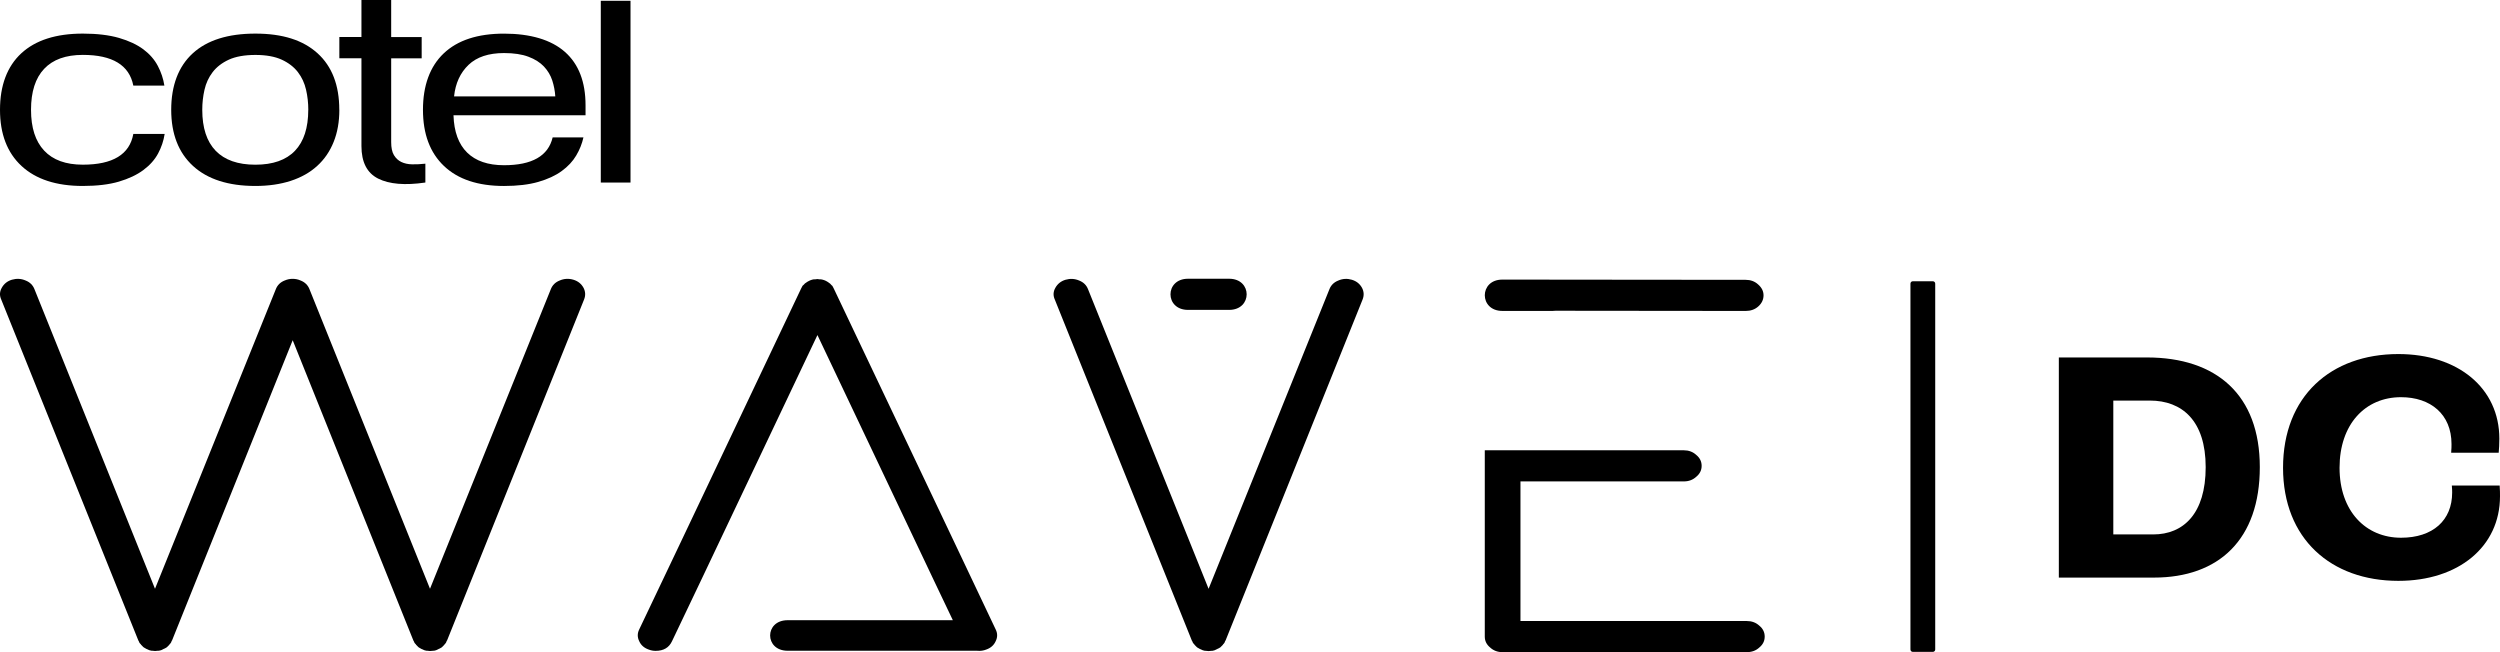
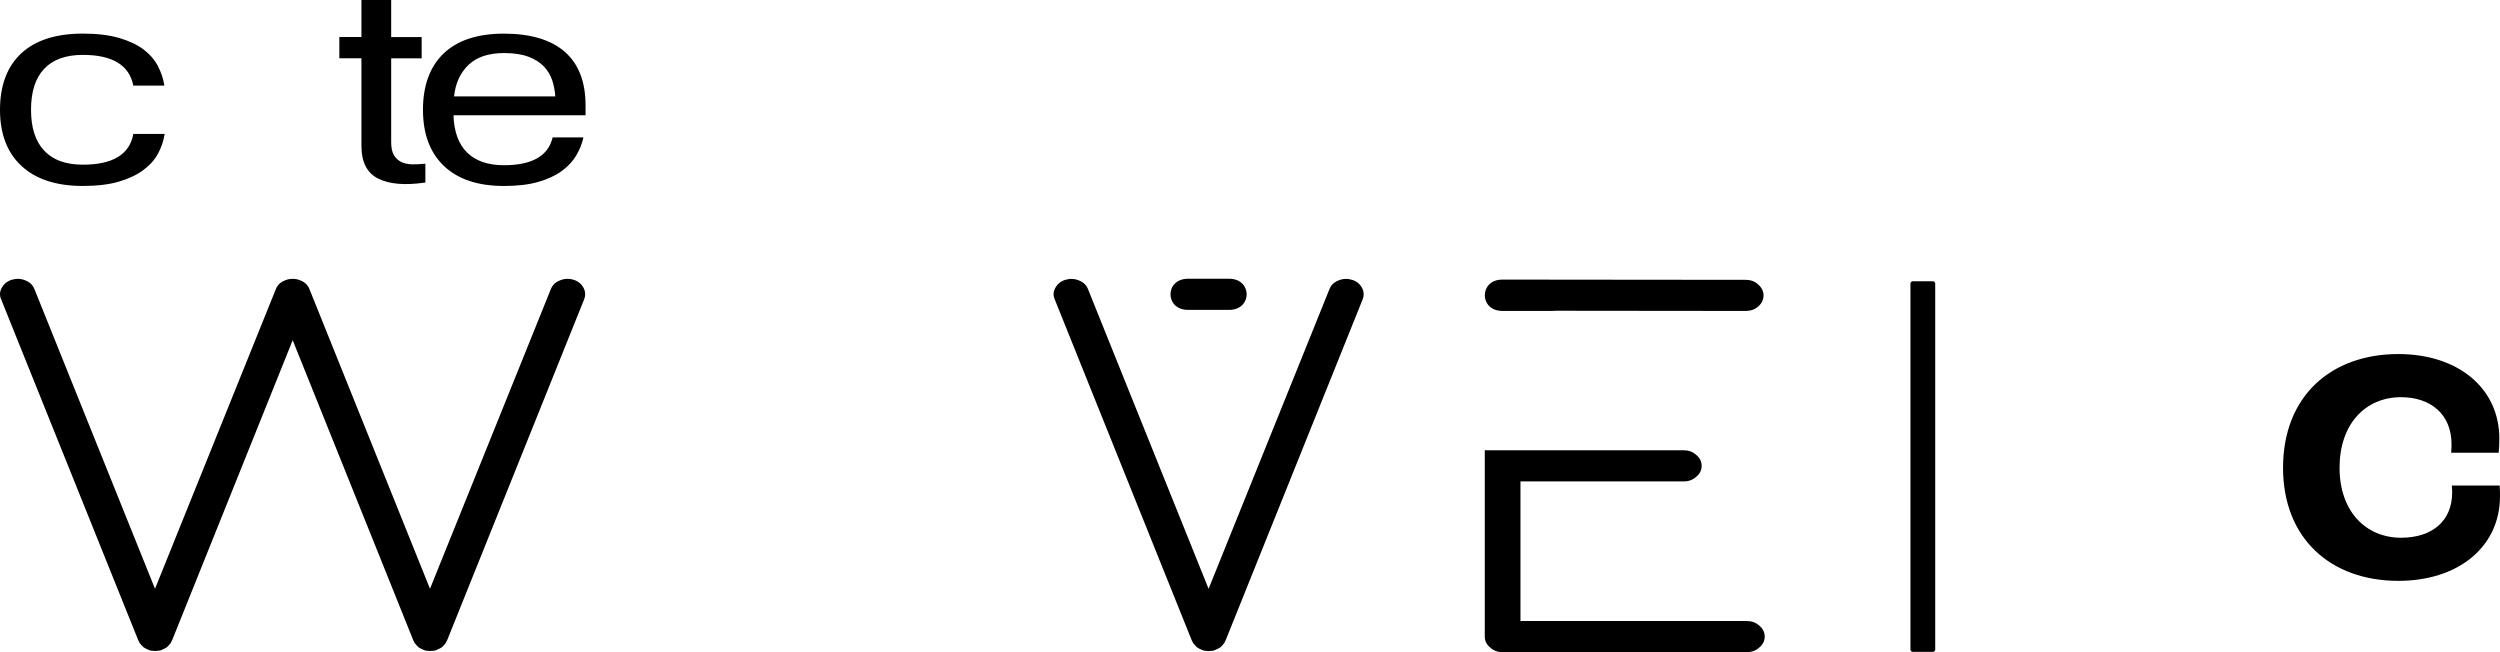
<svg xmlns="http://www.w3.org/2000/svg" width="161" height="42" viewBox="0 0 161 42" fill="none">
  <g clip-path="url(#clip0_344_4723)">
    <path d="M10.604 8.626C10.536 9.067 10.395 9.487 10.18 9.887C9.966 10.286 9.649 10.642 9.23 10.953C8.811 11.263 8.286 11.511 7.655 11.697C7.022 11.883 6.249 11.976 5.334 11.976C3.629 11.976 2.312 11.546 1.387 10.69C0.463 9.833 0 8.626 0 7.07C0 5.513 0.457 4.279 1.372 3.433C2.287 2.588 3.609 2.164 5.336 2.164C6.25 2.164 7.026 2.258 7.664 2.442C8.303 2.628 8.824 2.873 9.232 3.177C9.638 3.481 9.949 3.837 10.163 4.244C10.377 4.649 10.518 5.073 10.586 5.513H8.586C8.327 4.194 7.242 3.535 5.334 3.535C4.238 3.535 3.408 3.833 2.844 4.432C2.279 5.029 1.998 5.909 1.998 7.07C1.998 8.23 2.279 9.096 2.844 9.7C3.41 10.305 4.238 10.605 5.334 10.605C7.266 10.605 8.349 9.945 8.586 8.626H10.602H10.604Z" fill="black" />
-     <path d="M21.854 7.072C21.854 7.838 21.733 8.527 21.489 9.135C21.246 9.745 20.893 10.261 20.43 10.682C19.968 11.106 19.399 11.427 18.727 11.646C18.056 11.865 17.295 11.976 16.448 11.976C14.709 11.976 13.37 11.546 12.433 10.69C11.496 9.833 11.026 8.626 11.026 7.07C11.026 5.513 11.489 4.279 12.415 3.433C13.34 2.588 14.685 2.164 16.446 2.164C18.208 2.164 19.521 2.588 20.452 3.433C21.383 4.279 21.85 5.491 21.85 7.07M19.854 7.072C19.854 6.631 19.807 6.2 19.71 5.778C19.613 5.355 19.439 4.977 19.185 4.645C18.93 4.314 18.583 4.045 18.142 3.842C17.701 3.64 17.136 3.538 16.448 3.538C15.76 3.538 15.177 3.64 14.738 3.842C14.297 4.045 13.95 4.314 13.695 4.645C13.441 4.979 13.265 5.357 13.17 5.778C13.073 6.2 13.026 6.633 13.026 7.072C13.026 8.232 13.313 9.113 13.889 9.71C14.465 10.306 15.318 10.607 16.446 10.607C17.575 10.607 18.425 10.308 18.996 9.71C19.567 9.113 19.852 8.232 19.852 7.072" fill="black" />
    <path d="M27.392 11.755C26.083 11.947 25.069 11.862 24.352 11.501C23.635 11.14 23.277 10.441 23.277 9.404V3.754H21.854V2.384H23.277V0H25.192V2.386H27.156V3.756H25.192V9.152C25.192 9.513 25.25 9.793 25.369 9.99C25.488 10.187 25.645 10.335 25.843 10.431C26.041 10.526 26.273 10.578 26.538 10.583C26.803 10.589 27.089 10.574 27.394 10.541V11.759L27.392 11.755Z" fill="black" />
    <path d="M37.709 7.425H29.205C29.238 8.485 29.533 9.286 30.085 9.828C30.637 10.369 31.43 10.64 32.458 10.64C34.265 10.64 35.309 10.043 35.591 8.848H37.574C37.484 9.253 37.329 9.643 37.107 10.016C36.888 10.388 36.577 10.721 36.176 11.014C35.776 11.307 35.269 11.541 34.66 11.716C34.051 11.891 33.315 11.977 32.458 11.977C30.786 11.977 29.498 11.55 28.594 10.692C27.691 9.835 27.239 8.628 27.239 7.072C27.239 5.515 27.685 4.281 28.578 3.435C29.47 2.59 30.764 2.166 32.458 2.166C34.151 2.166 35.492 2.558 36.379 3.341C37.267 4.124 37.709 5.272 37.709 6.783V7.425ZM35.761 6.208C35.739 5.858 35.673 5.517 35.567 5.185C35.459 4.854 35.282 4.553 35.033 4.288C34.784 4.023 34.451 3.811 34.034 3.655C33.617 3.496 33.09 3.417 32.459 3.417C31.466 3.417 30.703 3.671 30.173 4.178C29.642 4.686 29.331 5.362 29.242 6.208H35.765H35.761Z" fill="black" />
-     <path d="M40.605 0.051H38.691V11.756H40.605V0.051Z" fill="black" />
-     <path d="M61.363 39.941L60.143 37.382L52.643 21.578L45.257 37.142L43.276 41.297C43.084 41.709 42.732 41.915 42.222 41.915C42.068 41.915 41.922 41.888 41.781 41.833C41.487 41.731 41.283 41.554 41.168 41.298C41.04 41.042 41.04 40.786 41.168 40.53L43.832 34.932L51.589 18.588C51.615 18.533 51.646 18.472 51.684 18.404L51.761 18.337C51.8 18.293 51.825 18.265 51.838 18.254C51.851 18.243 51.884 18.221 51.935 18.188C51.999 18.144 52.025 18.127 52.012 18.138C52.14 18.061 52.273 18.009 52.414 17.987H52.509C52.586 17.976 52.63 17.971 52.643 17.971C52.656 17.971 52.694 17.976 52.758 17.987H52.855C53.009 18.009 53.15 18.059 53.276 18.138L53.353 18.188C53.404 18.232 53.435 18.254 53.448 18.254C53.461 18.265 53.486 18.293 53.525 18.337C53.576 18.393 53.602 18.415 53.602 18.404C53.64 18.47 53.673 18.533 53.698 18.588L61.456 34.915L64.119 40.53C64.248 40.786 64.248 41.042 64.119 41.298C64.004 41.554 63.799 41.733 63.507 41.833C63.366 41.888 63.219 41.915 63.066 41.915C63.013 41.915 62.962 41.914 62.912 41.908H50.724C49.221 41.908 49.221 39.941 50.724 39.941H61.367H61.363Z" fill="black" />
    <path d="M98.829 18.006L100.087 18.009L99.992 18.006H98.829ZM98.574 18.006H98.829H99.992L100.087 18.009L112.421 18.021C112.74 18.021 113.009 18.12 113.226 18.321C113.457 18.522 113.572 18.756 113.572 19.023C113.572 19.29 113.457 19.54 113.226 19.741C113.01 19.931 112.742 20.025 112.421 20.025L100.18 20.012C100.12 20.019 100.058 20.023 99.992 20.023H96.749C95.245 20.023 95.245 18.006 96.749 18.006H98.574ZM112.498 42H96.771C96.452 42 96.183 41.901 95.966 41.7C95.735 41.51 95.62 41.276 95.62 40.998V28.998H108.436C108.754 28.998 109.023 29.098 109.24 29.299C109.471 29.488 109.586 29.722 109.586 30C109.586 30.279 109.471 30.512 109.24 30.702C109.023 30.903 108.756 31.003 108.436 31.003H97.918V39.994H112.496C112.815 39.994 113.084 40.094 113.301 40.294C113.532 40.484 113.647 40.718 113.647 40.996C113.647 41.275 113.532 41.508 113.301 41.698C113.085 41.899 112.817 41.998 112.496 41.998" fill="black" />
    <path d="M79.157 19.957H76.507C75.003 19.957 75.003 17.951 76.507 17.951H79.157C80.661 17.951 80.661 19.957 79.157 19.957ZM87.061 18.017C87.356 18.106 87.572 18.279 87.713 18.535C87.841 18.78 87.853 19.031 87.751 19.287L78.92 41.264C78.92 41.242 78.907 41.264 78.881 41.33C78.868 41.352 78.863 41.369 78.863 41.38C78.837 41.424 78.806 41.463 78.768 41.496L78.749 41.529C78.711 41.574 78.667 41.618 78.616 41.664L78.578 41.697L78.462 41.763L78.385 41.796C78.347 41.819 78.301 41.841 78.252 41.863L78.213 41.879C78.168 41.89 78.131 41.901 78.08 41.913H78.023C77.959 41.923 77.895 41.929 77.831 41.929C77.78 41.929 77.723 41.923 77.657 41.913H77.601C77.549 41.901 77.506 41.89 77.467 41.879L77.429 41.863L77.275 41.796C77.25 41.785 77.231 41.774 77.219 41.763L77.103 41.697L77.065 41.664C77.014 41.62 76.97 41.575 76.931 41.529L76.913 41.496C76.875 41.463 76.842 41.424 76.816 41.38C76.816 41.369 76.811 41.352 76.798 41.33C76.772 41.275 76.759 41.253 76.759 41.264L67.928 19.287C67.813 19.031 67.825 18.78 67.966 18.535C68.107 18.279 68.325 18.106 68.618 18.017C68.923 17.929 69.218 17.946 69.499 18.067C69.781 18.178 69.971 18.367 70.073 18.635L77.833 37.92L85.611 18.635C85.713 18.367 85.905 18.178 86.185 18.067C86.465 17.944 86.76 17.927 87.065 18.017" fill="black" />
    <path d="M18.846 21.918L11.074 41.259C11.074 41.237 11.061 41.259 11.036 41.325C11.023 41.347 11.017 41.364 11.017 41.375C10.992 41.419 10.961 41.458 10.922 41.491L10.904 41.524C10.866 41.568 10.822 41.613 10.77 41.659L10.732 41.692L10.617 41.758L10.54 41.791C10.502 41.813 10.458 41.836 10.406 41.858L10.368 41.874C10.322 41.885 10.284 41.896 10.234 41.907H10.176C10.112 41.918 10.048 41.924 9.986 41.924C9.934 41.924 9.878 41.918 9.812 41.907H9.755C9.704 41.896 9.66 41.885 9.622 41.874L9.583 41.858L9.43 41.791C9.404 41.78 9.386 41.769 9.373 41.758L9.258 41.692L9.219 41.659C9.168 41.614 9.124 41.57 9.086 41.524L9.067 41.491C9.029 41.458 8.996 41.419 8.97 41.375C8.97 41.364 8.965 41.347 8.952 41.325C8.927 41.27 8.914 41.248 8.914 41.259L0.077 19.284C-0.038 19.027 -0.026 18.777 0.115 18.532C0.256 18.276 0.474 18.103 0.766 18.014C1.074 17.926 1.366 17.942 1.648 18.064C1.928 18.174 2.12 18.364 2.222 18.631L9.982 37.917L17.76 18.631C17.862 18.364 18.054 18.174 18.334 18.064C18.501 17.992 18.671 17.955 18.846 17.957C19.022 17.957 19.192 17.99 19.358 18.064C19.638 18.174 19.831 18.364 19.933 18.631L27.692 37.917L35.47 18.631C35.573 18.364 35.765 18.174 36.045 18.064C36.326 17.942 36.619 17.924 36.926 18.014C37.221 18.103 37.437 18.276 37.578 18.532C37.706 18.777 37.718 19.027 37.616 19.284L28.785 41.261C28.785 41.239 28.772 41.261 28.746 41.327C28.733 41.349 28.728 41.366 28.728 41.377C28.702 41.421 28.671 41.46 28.633 41.493L28.614 41.526C28.576 41.57 28.532 41.614 28.481 41.66L28.442 41.694L28.327 41.76L28.25 41.793C28.212 41.815 28.168 41.837 28.117 41.859L28.078 41.876C28.033 41.887 27.994 41.898 27.945 41.909H27.888C27.824 41.92 27.76 41.926 27.696 41.926C27.645 41.926 27.588 41.92 27.524 41.909H27.467C27.416 41.898 27.372 41.887 27.334 41.876L27.296 41.859L27.142 41.793C27.116 41.782 27.098 41.771 27.085 41.76L26.97 41.694L26.931 41.66C26.88 41.616 26.836 41.572 26.798 41.526L26.78 41.493C26.741 41.46 26.708 41.421 26.683 41.377C26.683 41.366 26.677 41.349 26.664 41.327C26.639 41.272 26.626 41.25 26.626 41.261L18.854 21.92L18.846 21.918Z" fill="black" />
-     <path d="M132.589 23.02H138.258C142.75 23.02 145.532 25.433 145.532 30.086C145.532 34.739 142.9 37.197 138.708 37.197H132.589V23.02ZM138.666 34.417C140.612 34.417 142.046 33.082 142.046 30.086C142.046 27.091 140.528 25.797 138.451 25.797H136.097V34.417H138.666Z" fill="black" />
    <path d="M147.028 30.127C147.028 25.516 150.109 22.801 154.453 22.801C158.304 22.801 160.958 24.998 160.958 28.252C160.958 28.574 160.936 28.963 160.916 29.156H157.855C157.877 28.919 157.877 28.703 157.877 28.596C157.877 26.679 156.529 25.579 154.625 25.579C152.315 25.579 150.667 27.325 150.667 30.125C150.667 32.925 152.357 34.63 154.625 34.63C156.679 34.63 157.919 33.509 157.919 31.721C157.919 31.634 157.919 31.505 157.898 31.267H160.978C161 31.547 161 31.785 161 31.956C161 35.21 158.326 37.407 154.453 37.407C150.111 37.407 147.028 34.692 147.028 30.125" fill="black" />
    <path d="M124.476 41.981H123.185C123.1 41.981 123.033 41.913 123.033 41.828V18.266C123.033 18.181 123.1 18.113 123.185 18.113H124.476C124.56 18.113 124.628 18.181 124.628 18.266V41.828C124.628 41.913 124.56 41.981 124.476 41.981Z" fill="black" />
  </g>
  <defs>
    <clipPath id="clip0_344_4723">
      <rect width="161" height="42" fill="white" />
    </clipPath>
  </defs>
</svg>